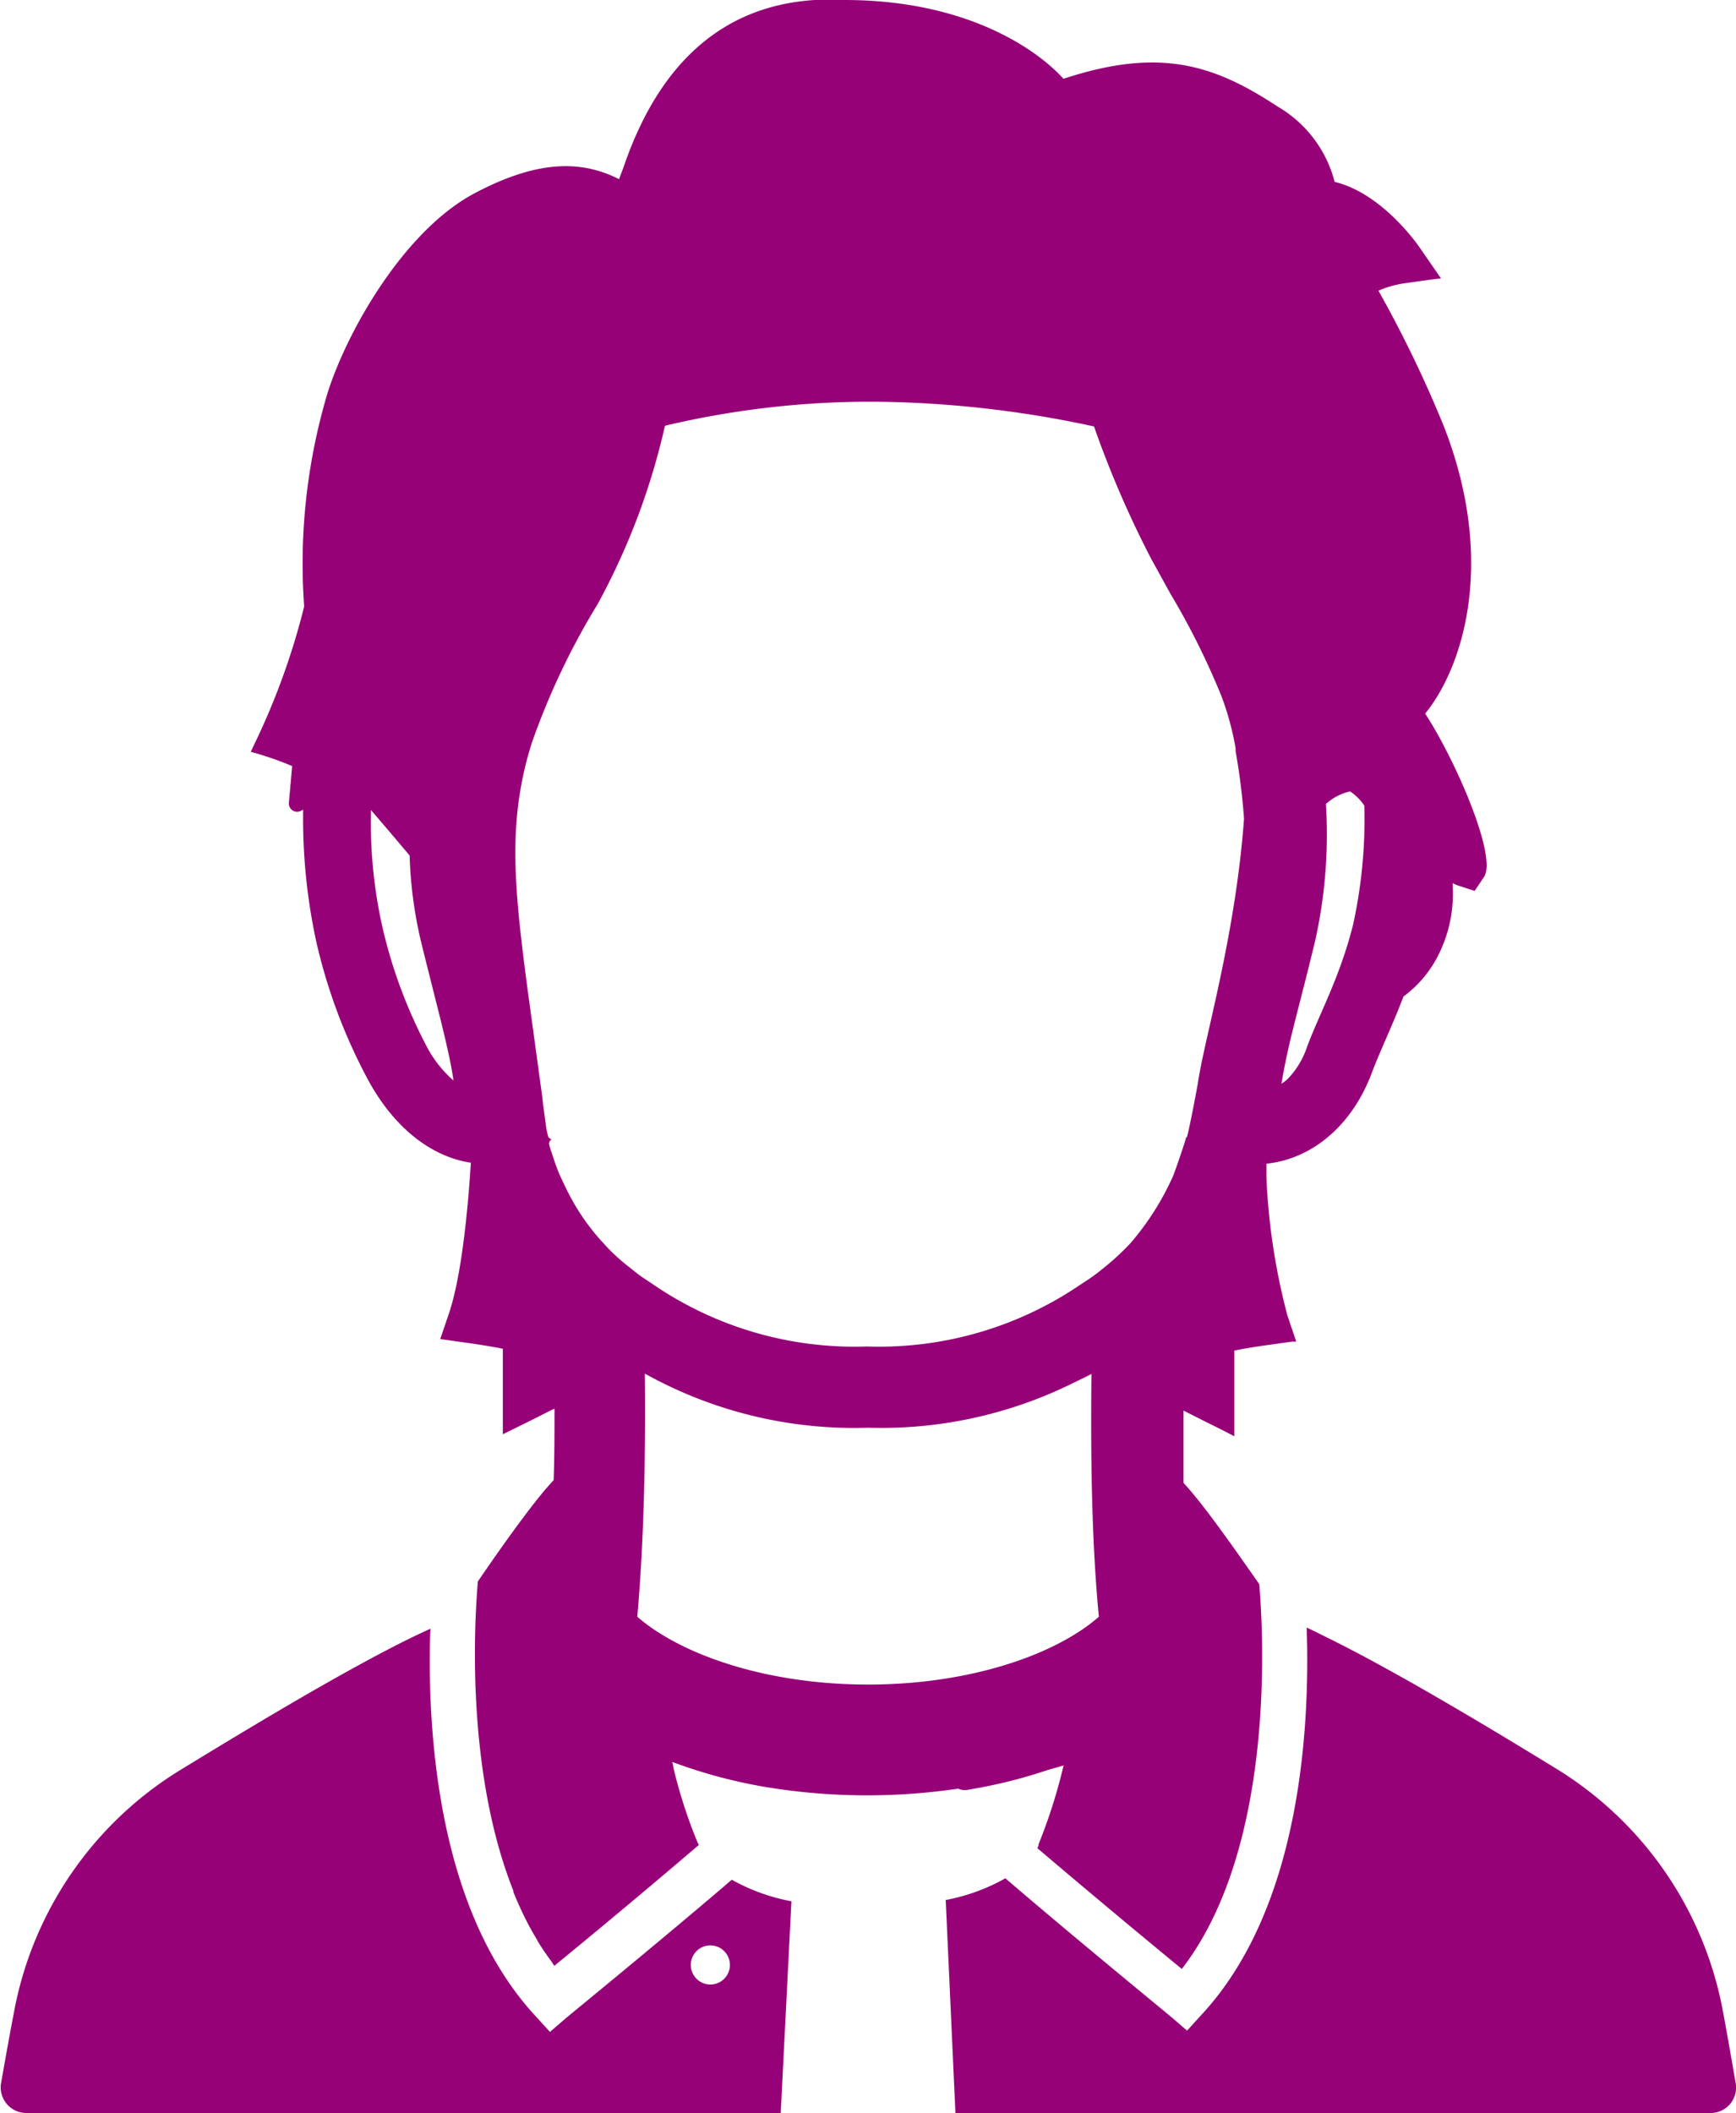
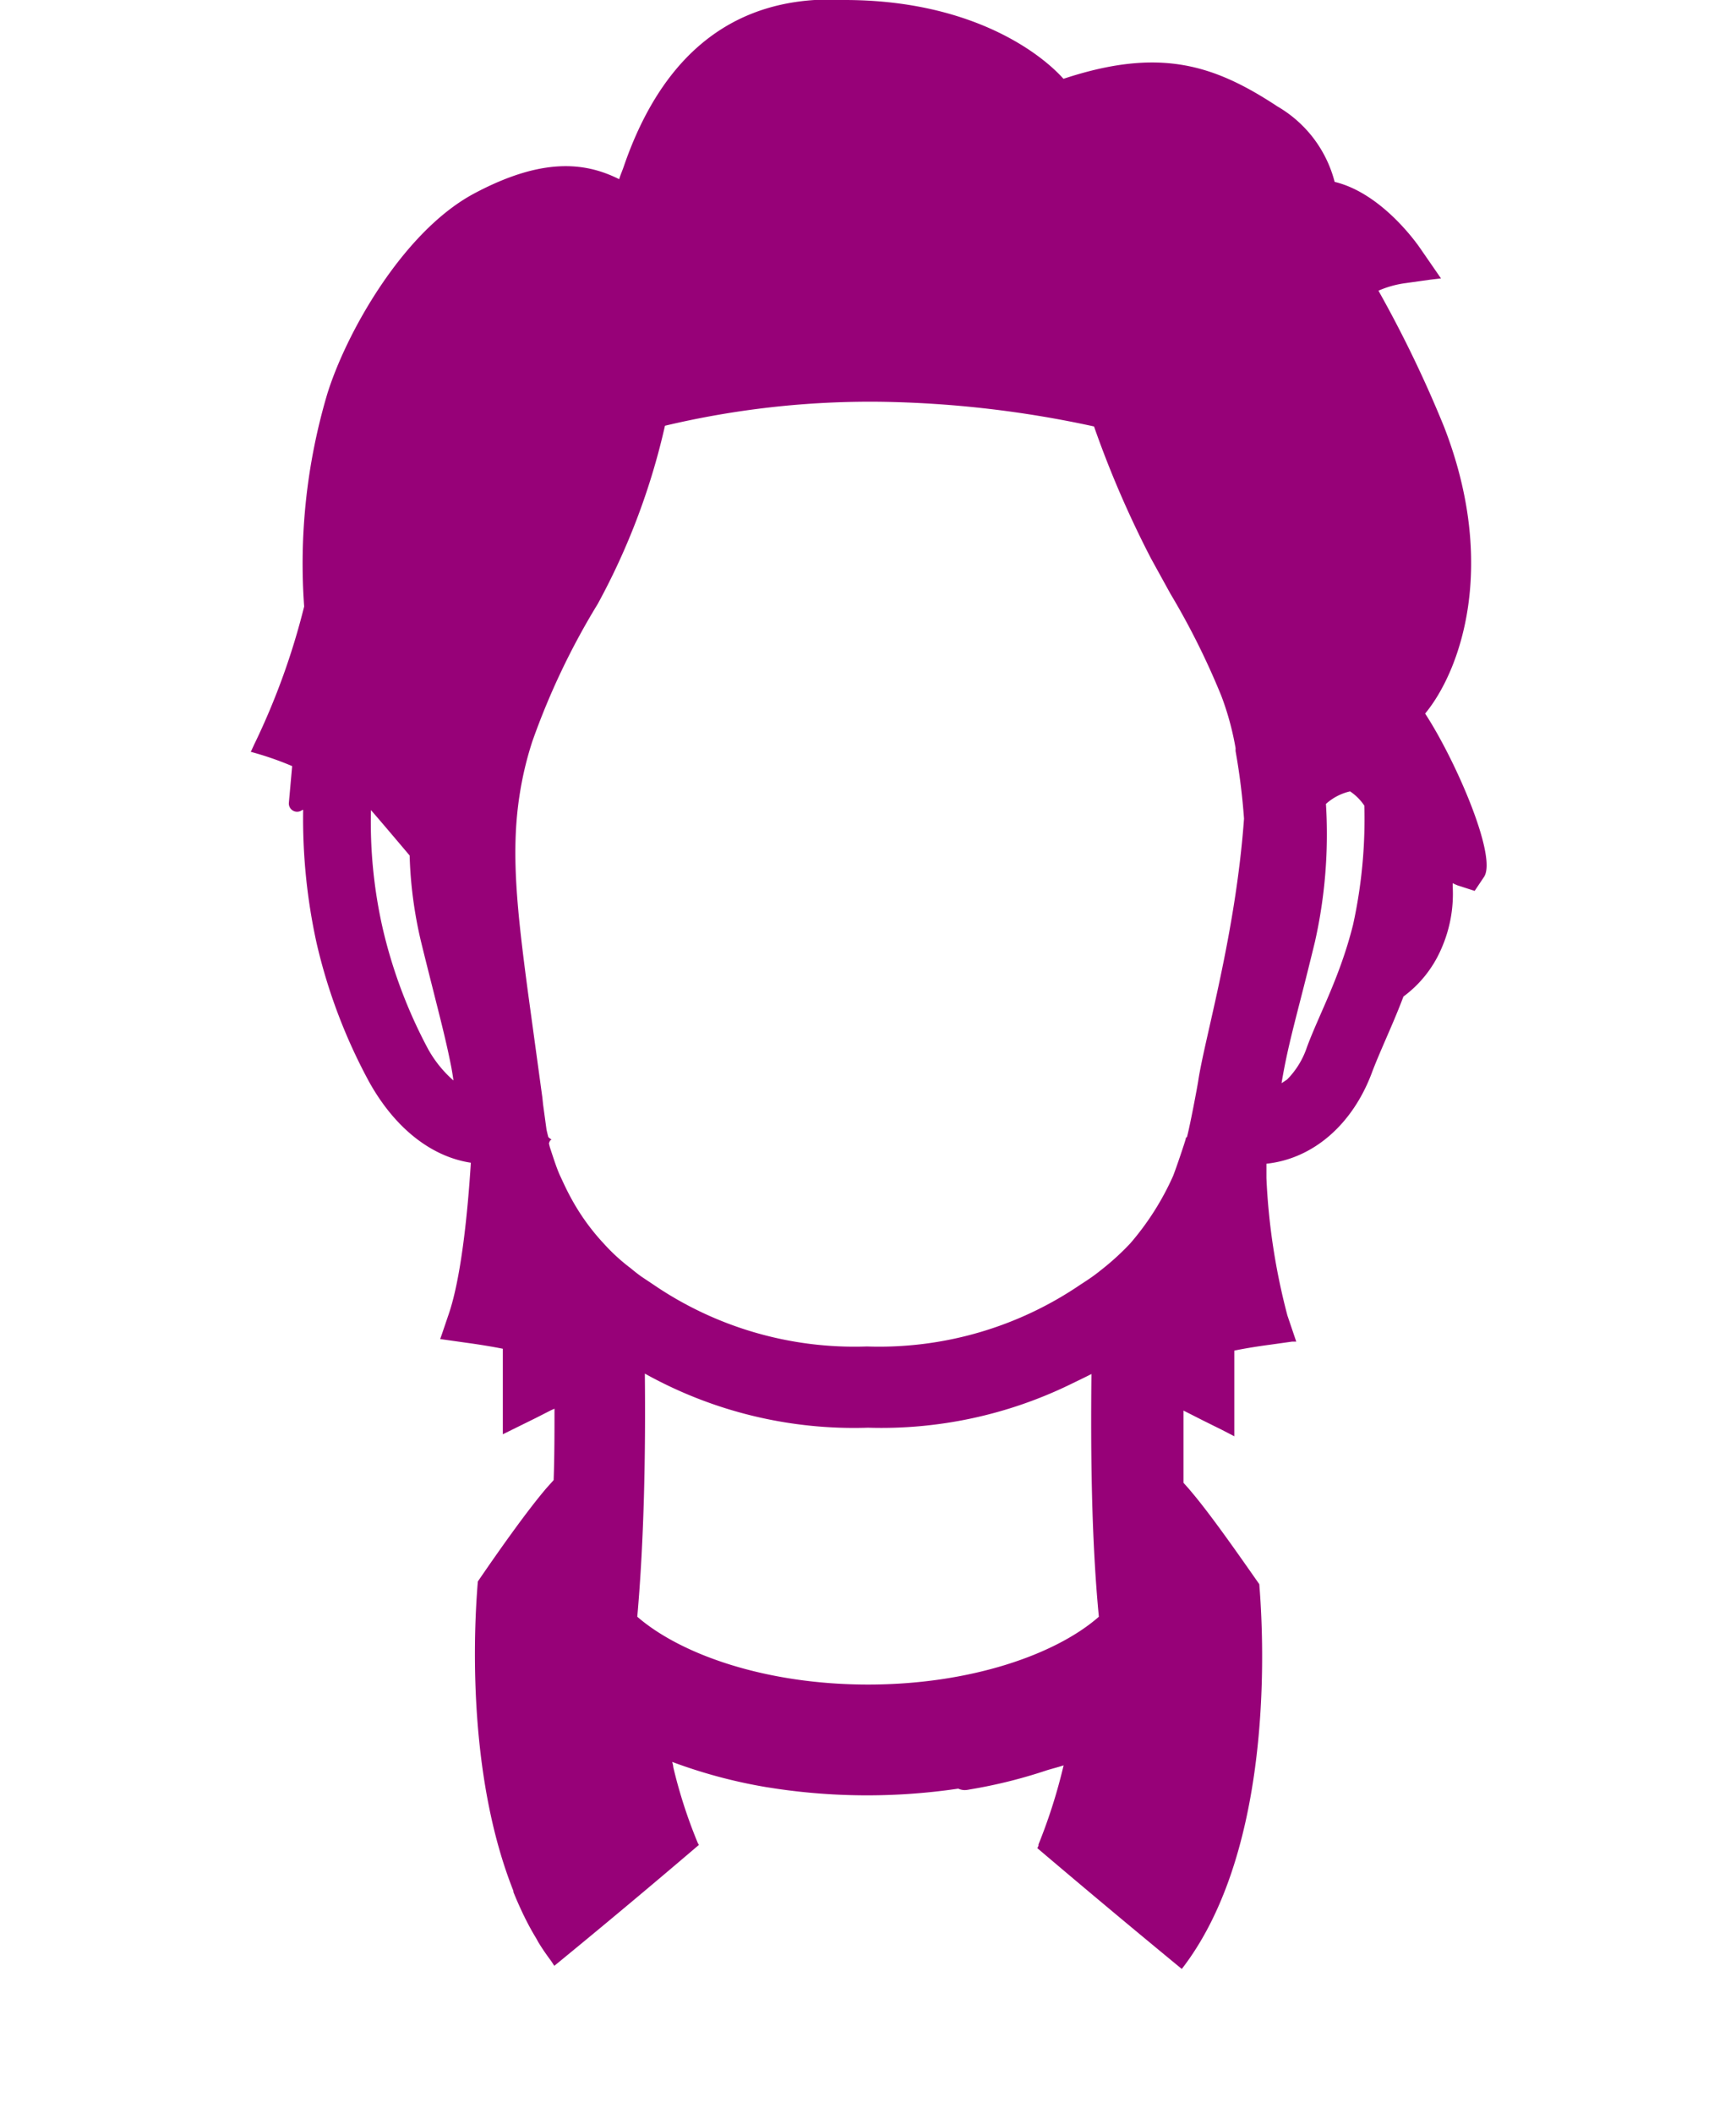
<svg xmlns="http://www.w3.org/2000/svg" viewBox="0 0 121.63 148">
  <defs>
    <style>.cls-1{fill:#970178;}</style>
  </defs>
  <title>ico_man_uni</title>
  <g id="レイヤー_2" data-name="レイヤー 2">
    <g id="レイヤー_1-2" data-name="レイヤー 1">
-       <path class="cls-1" d="M39.69,141.32l-1.16,1-1-1.1c-6.09-6.56-7.37-17.13-7.42-24.52,0-.92,0-1.78.05-2.56h0v-.06c-4.47,2-11.73,6.35-17.55,9.91a25.28,25.28,0,0,0-11.64,17c-.37,1.92-.68,3.7-.91,5A1.8,1.8,0,0,0,1.8,148H54.7l.75-14.83a13.64,13.64,0,0,1-4.18-1.51Q47.22,135.14,39.69,141.32ZM49.77,139a1.37,1.37,0,0,1,0-2.74,1.37,1.37,0,0,1,0,2.74Z" />
-       <path class="cls-1" d="M120.72,140.91a25.34,25.34,0,0,0-11.64-17c-5-3.07-11.12-6.72-15.57-8.95l-.15-.08-.14-.06c-.59-.3-1.15-.58-1.67-.82v0l0,0c.25,7.29-.51,19.75-7.38,27.13l-1,1.1-1.16-1q-7.51-6.18-11.57-9.67a13.59,13.59,0,0,1-4.18,1.52L66.94,148h52.9a1.78,1.78,0,0,0,1.77-2.08C121.38,144.61,121.08,142.83,120.72,140.91Z" />
-       <path class="cls-1" d="M67.93,125.34h0A35,35,0,0,0,73.33,124c.39-.12.8-.22,1.19-.35a38.11,38.11,0,0,1-1.76,5.54.36.36,0,0,1,0,.09l-.08.17c2.46,2.09,5.83,4.93,10.12,8.46,5.93-7.65,5.93-20.81,5.43-26.95-1.4-2-3.41-4.89-4.81-6.53-.17-.21-.35-.4-.5-.57v0c0-1.16,0-2.3,0-3.45,0-.54,0-1.07,0-1.61l1.32.67,1.39.69.85.44v0l0,0v-6c.66-.14,1.65-.3,2.48-.41l1.57-.22.29,0h0l-.62-1.83a45.45,45.45,0,0,1-1.47-9.63c0-.34,0-.69,0-1h0c3.29-.35,6.07-2.77,7.42-6.46.24-.63.54-1.33.89-2.14s.85-1.94,1.29-3.11a8.17,8.17,0,0,0,2.62-3.27,9.52,9.52,0,0,0,.83-4.46c0-.07,0-.13,0-.21.17.09.27.12.33.15l1.21.39.67-1c.9-1.45-2-8.14-4.14-11.42,2.48-3,5.11-10.37,1.32-20.1a83.92,83.92,0,0,0-4.53-9.41l-.06-.11a7.07,7.07,0,0,1,1.91-.53l1.71-.24.76-.09v0h0l-1.45-2.1c-.3-.44-2.75-3.88-6-4.66a8.59,8.59,0,0,0-4-5.28c-4.48-2.95-8.28-4.16-15-1.94C72.81,3.62,67.92,0,59.17,0H59c-.64,0-1.25,0-1.93,0C50.69.41,46.2,4.36,43.69,11.7c-.1.29-.22.55-.31.85C41,11.36,38,11,33.19,13.57c-5,2.69-9,9.87-10.29,14.12a41.8,41.8,0,0,0-1.59,14.79A49.44,49.44,0,0,1,17.88,52c-.11.22-.2.44-.31.66h0s0,0,0,0a22.08,22.08,0,0,1,2.9,1l-.23,2.56a.58.58,0,0,0,.94.51h0l.06,0a40.56,40.56,0,0,0,.94,9.32,38.54,38.54,0,0,0,3.69,9.74c1.8,3.23,4.35,5.23,7.12,5.65-.22,3.48-.67,8-1.54,10.57l-.51,1.5-.1.28h0v0l1.91.27c.81.11,1.79.27,2.48.41v4.13l0,1.81h0v.05l2.29-1.13,1.1-.56.23-.1c0,1.66,0,3.36-.06,5v0l-.51.57c-1.4,1.64-3.4,4.48-4.8,6.53-.41,4.89-.48,14.21,2.49,21.67l0,.08c.22.55.46,1.08.71,1.61.05.08.08.17.13.26.23.46.48.92.75,1.36.07.12.13.25.21.37.25.41.53.81.82,1.2.09.12.16.25.25.37h0l0,0c4.3-3.52,7.67-6.37,10.13-8.47a.77.77,0,0,1-.1-.18,34.69,34.69,0,0,1-1.7-5.27c0-.13-.05-.25-.07-.36a35.77,35.77,0,0,0,6.56,1.76h0l.71.11a43.61,43.61,0,0,0,12.77,0C67.44,125.42,67.69,125.39,67.93,125.34ZM45.18,96.21A30.1,30.1,0,0,0,60.82,100a30.26,30.26,0,0,0,14.1-3c.51-.25,1-.48,1.55-.76-.06,5.49,0,11.61.52,17-3,2.64-9,4.75-16.17,4.75s-13.13-2.11-16.17-4.75C45.13,107.84,45.24,101.72,45.18,96.21ZM38.55,79.87s.06,0,.08-.06a1.66,1.66,0,0,1-.21-.16c-.05-.18-.09-.35-.13-.53l-.24-1.76L38,76.88l-1-7.31c-.78-5.85-1.21-9.84-.61-13.79a23.63,23.63,0,0,1,.91-3.86,51,51,0,0,1,4.58-9.62,48.18,48.18,0,0,0,4.71-12.48,62.31,62.31,0,0,1,15.06-1.68,75.25,75.25,0,0,1,15,1.73h0a71.35,71.35,0,0,0,4,9.26L82,41.58a52.78,52.78,0,0,1,3.57,7.16,19.89,19.89,0,0,1,1,3.67,1.77,1.77,0,0,0,0,.21,45.45,45.45,0,0,1,.59,4.72c-.59,8.14-2.76,15.37-3.21,18.38-.06.4-.57,3.12-.79,3.93a.18.18,0,0,0-.08.06s0,.05,0,.05c-.06.24-.65,2-.89,2.61a19.14,19.14,0,0,1-3,4.72,17.91,17.91,0,0,1-1.9,1.75c-.25.2-.5.4-.77.59s-.51.35-.78.52a25.05,25.05,0,0,1-15,4.36,25,25,0,0,1-15-4.36l-.78-.52c-.27-.19-.52-.39-.76-.59a13.42,13.42,0,0,1-1.91-1.75,15.49,15.49,0,0,1-2.31-3.23c-.27-.49-.5-1-.73-1.49s-.47-1.24-.68-1.88a2.75,2.75,0,0,1-.11-.41A1.46,1.46,0,0,1,38.55,79.87Zm51.24-4c.33-2,.75-3.6,1.34-5.91.3-1.16.63-2.48,1-4a34.33,34.33,0,0,0,.77-9.65,3.77,3.77,0,0,1,1.69-.88,3.6,3.6,0,0,1,1,1,34.49,34.49,0,0,1-.79,8.34c-.92,3.68-2.37,6.25-3.23,8.57a5.86,5.86,0,0,1-1.39,2.27A4.7,4.7,0,0,1,89.79,75.91ZM30,73.49a34.44,34.44,0,0,1-3.21-8.57,33.67,33.67,0,0,1-.8-8.18c.8.92,1.78,2.08,2.71,3.18a29.75,29.75,0,0,0,.79,6c.38,1.56.72,2.88,1,4,.48,1.9.84,3.33,1.14,4.88.05.29.1.57.14.88A8.24,8.24,0,0,1,30,73.49Z" />
+       <path class="cls-1" d="M67.93,125.34h0A35,35,0,0,0,73.33,124c.39-.12.8-.22,1.19-.35a38.11,38.11,0,0,1-1.76,5.54.36.36,0,0,1,0,.09l-.08.17c2.46,2.09,5.83,4.93,10.12,8.46,5.93-7.65,5.93-20.81,5.43-26.95-1.4-2-3.41-4.89-4.81-6.53-.17-.21-.35-.4-.5-.57v0c0-1.16,0-2.3,0-3.45,0-.54,0-1.07,0-1.61l1.32.67,1.39.69.85.44v0l0,0v-6c.66-.14,1.65-.3,2.48-.41l1.57-.22.29,0h0l-.62-1.83a45.45,45.45,0,0,1-1.47-9.63c0-.34,0-.69,0-1h0c3.29-.35,6.07-2.77,7.42-6.46.24-.63.54-1.33.89-2.14s.85-1.94,1.29-3.11a8.17,8.17,0,0,0,2.62-3.27,9.52,9.52,0,0,0,.83-4.46c0-.07,0-.13,0-.21.17.09.27.12.33.15l1.21.39.67-1c.9-1.45-2-8.14-4.14-11.42,2.48-3,5.11-10.37,1.32-20.1a83.92,83.92,0,0,0-4.53-9.41l-.06-.11a7.07,7.07,0,0,1,1.91-.53l1.71-.24.76-.09v0h0l-1.45-2.1c-.3-.44-2.75-3.88-6-4.66a8.59,8.59,0,0,0-4-5.28c-4.48-2.95-8.28-4.16-15-1.94C72.81,3.62,67.92,0,59.17,0H59c-.64,0-1.25,0-1.93,0C50.69.41,46.2,4.36,43.69,11.7c-.1.29-.22.55-.31.85C41,11.36,38,11,33.19,13.57c-5,2.69-9,9.87-10.29,14.12a41.8,41.8,0,0,0-1.59,14.79A49.44,49.44,0,0,1,17.88,52c-.11.22-.2.44-.31.66h0s0,0,0,0a22.08,22.08,0,0,1,2.9,1l-.23,2.56a.58.58,0,0,0,.94.51h0l.06,0a40.56,40.56,0,0,0,.94,9.32,38.54,38.54,0,0,0,3.69,9.74c1.8,3.23,4.35,5.23,7.12,5.65-.22,3.48-.67,8-1.54,10.57l-.51,1.5-.1.28h0v0l1.91.27c.81.11,1.79.27,2.48.41v4.13l0,1.81h0v.05l2.29-1.13,1.1-.56.23-.1c0,1.66,0,3.36-.06,5v0l-.51.57c-1.4,1.64-3.4,4.48-4.8,6.53-.41,4.89-.48,14.21,2.49,21.67l0,.08c.22.55.46,1.08.71,1.61.05.08.08.17.13.26.23.46.48.92.75,1.36.07.12.13.25.21.37.25.41.53.81.82,1.2.09.12.16.25.25.37h0l0,0c4.3-3.52,7.67-6.37,10.13-8.47a.77.77,0,0,1-.1-.18,34.69,34.69,0,0,1-1.7-5.27c0-.13-.05-.25-.07-.36a35.77,35.77,0,0,0,6.56,1.76h0l.71.11a43.61,43.61,0,0,0,12.77,0C67.44,125.42,67.69,125.39,67.93,125.34ZM45.18,96.21A30.1,30.1,0,0,0,60.82,100a30.26,30.26,0,0,0,14.1-3c.51-.25,1-.48,1.55-.76-.06,5.49,0,11.61.52,17-3,2.64-9,4.75-16.17,4.75s-13.13-2.11-16.17-4.75C45.13,107.84,45.24,101.72,45.18,96.21ZM38.55,79.87s.06,0,.08-.06a1.66,1.66,0,0,1-.21-.16c-.05-.18-.09-.35-.13-.53l-.24-1.76L38,76.88l-1-7.31c-.78-5.85-1.21-9.84-.61-13.79a23.63,23.63,0,0,1,.91-3.86,51,51,0,0,1,4.58-9.62,48.18,48.18,0,0,0,4.71-12.48,62.31,62.31,0,0,1,15.06-1.68,75.25,75.25,0,0,1,15,1.73h0a71.35,71.35,0,0,0,4,9.26L82,41.58a52.78,52.78,0,0,1,3.57,7.16,19.89,19.89,0,0,1,1,3.67,1.77,1.77,0,0,0,0,.21,45.45,45.45,0,0,1,.59,4.72c-.59,8.14-2.76,15.37-3.21,18.38-.06.4-.57,3.12-.79,3.93a.18.18,0,0,0-.08.06s0,.05,0,.05c-.06.24-.65,2-.89,2.61a19.14,19.14,0,0,1-3,4.72,17.91,17.91,0,0,1-1.9,1.75c-.25.2-.5.4-.77.59s-.51.35-.78.52a25.05,25.05,0,0,1-15,4.36,25,25,0,0,1-15-4.36l-.78-.52c-.27-.19-.52-.39-.76-.59a13.42,13.42,0,0,1-1.91-1.75,15.49,15.49,0,0,1-2.31-3.23c-.27-.49-.5-1-.73-1.49s-.47-1.24-.68-1.88a2.75,2.75,0,0,1-.11-.41A1.46,1.46,0,0,1,38.55,79.87Zm51.24-4c.33-2,.75-3.6,1.34-5.91.3-1.16.63-2.48,1-4a34.33,34.33,0,0,0,.77-9.65,3.77,3.77,0,0,1,1.69-.88,3.6,3.6,0,0,1,1,1,34.49,34.49,0,0,1-.79,8.34c-.92,3.68-2.37,6.25-3.23,8.57a5.86,5.86,0,0,1-1.39,2.27ZM30,73.49a34.44,34.44,0,0,1-3.21-8.57,33.67,33.67,0,0,1-.8-8.18c.8.92,1.78,2.08,2.71,3.18a29.75,29.75,0,0,0,.79,6c.38,1.56.72,2.88,1,4,.48,1.9.84,3.33,1.14,4.88.05.29.1.57.14.88A8.24,8.24,0,0,1,30,73.49Z" />
    </g>
  </g>
</svg>